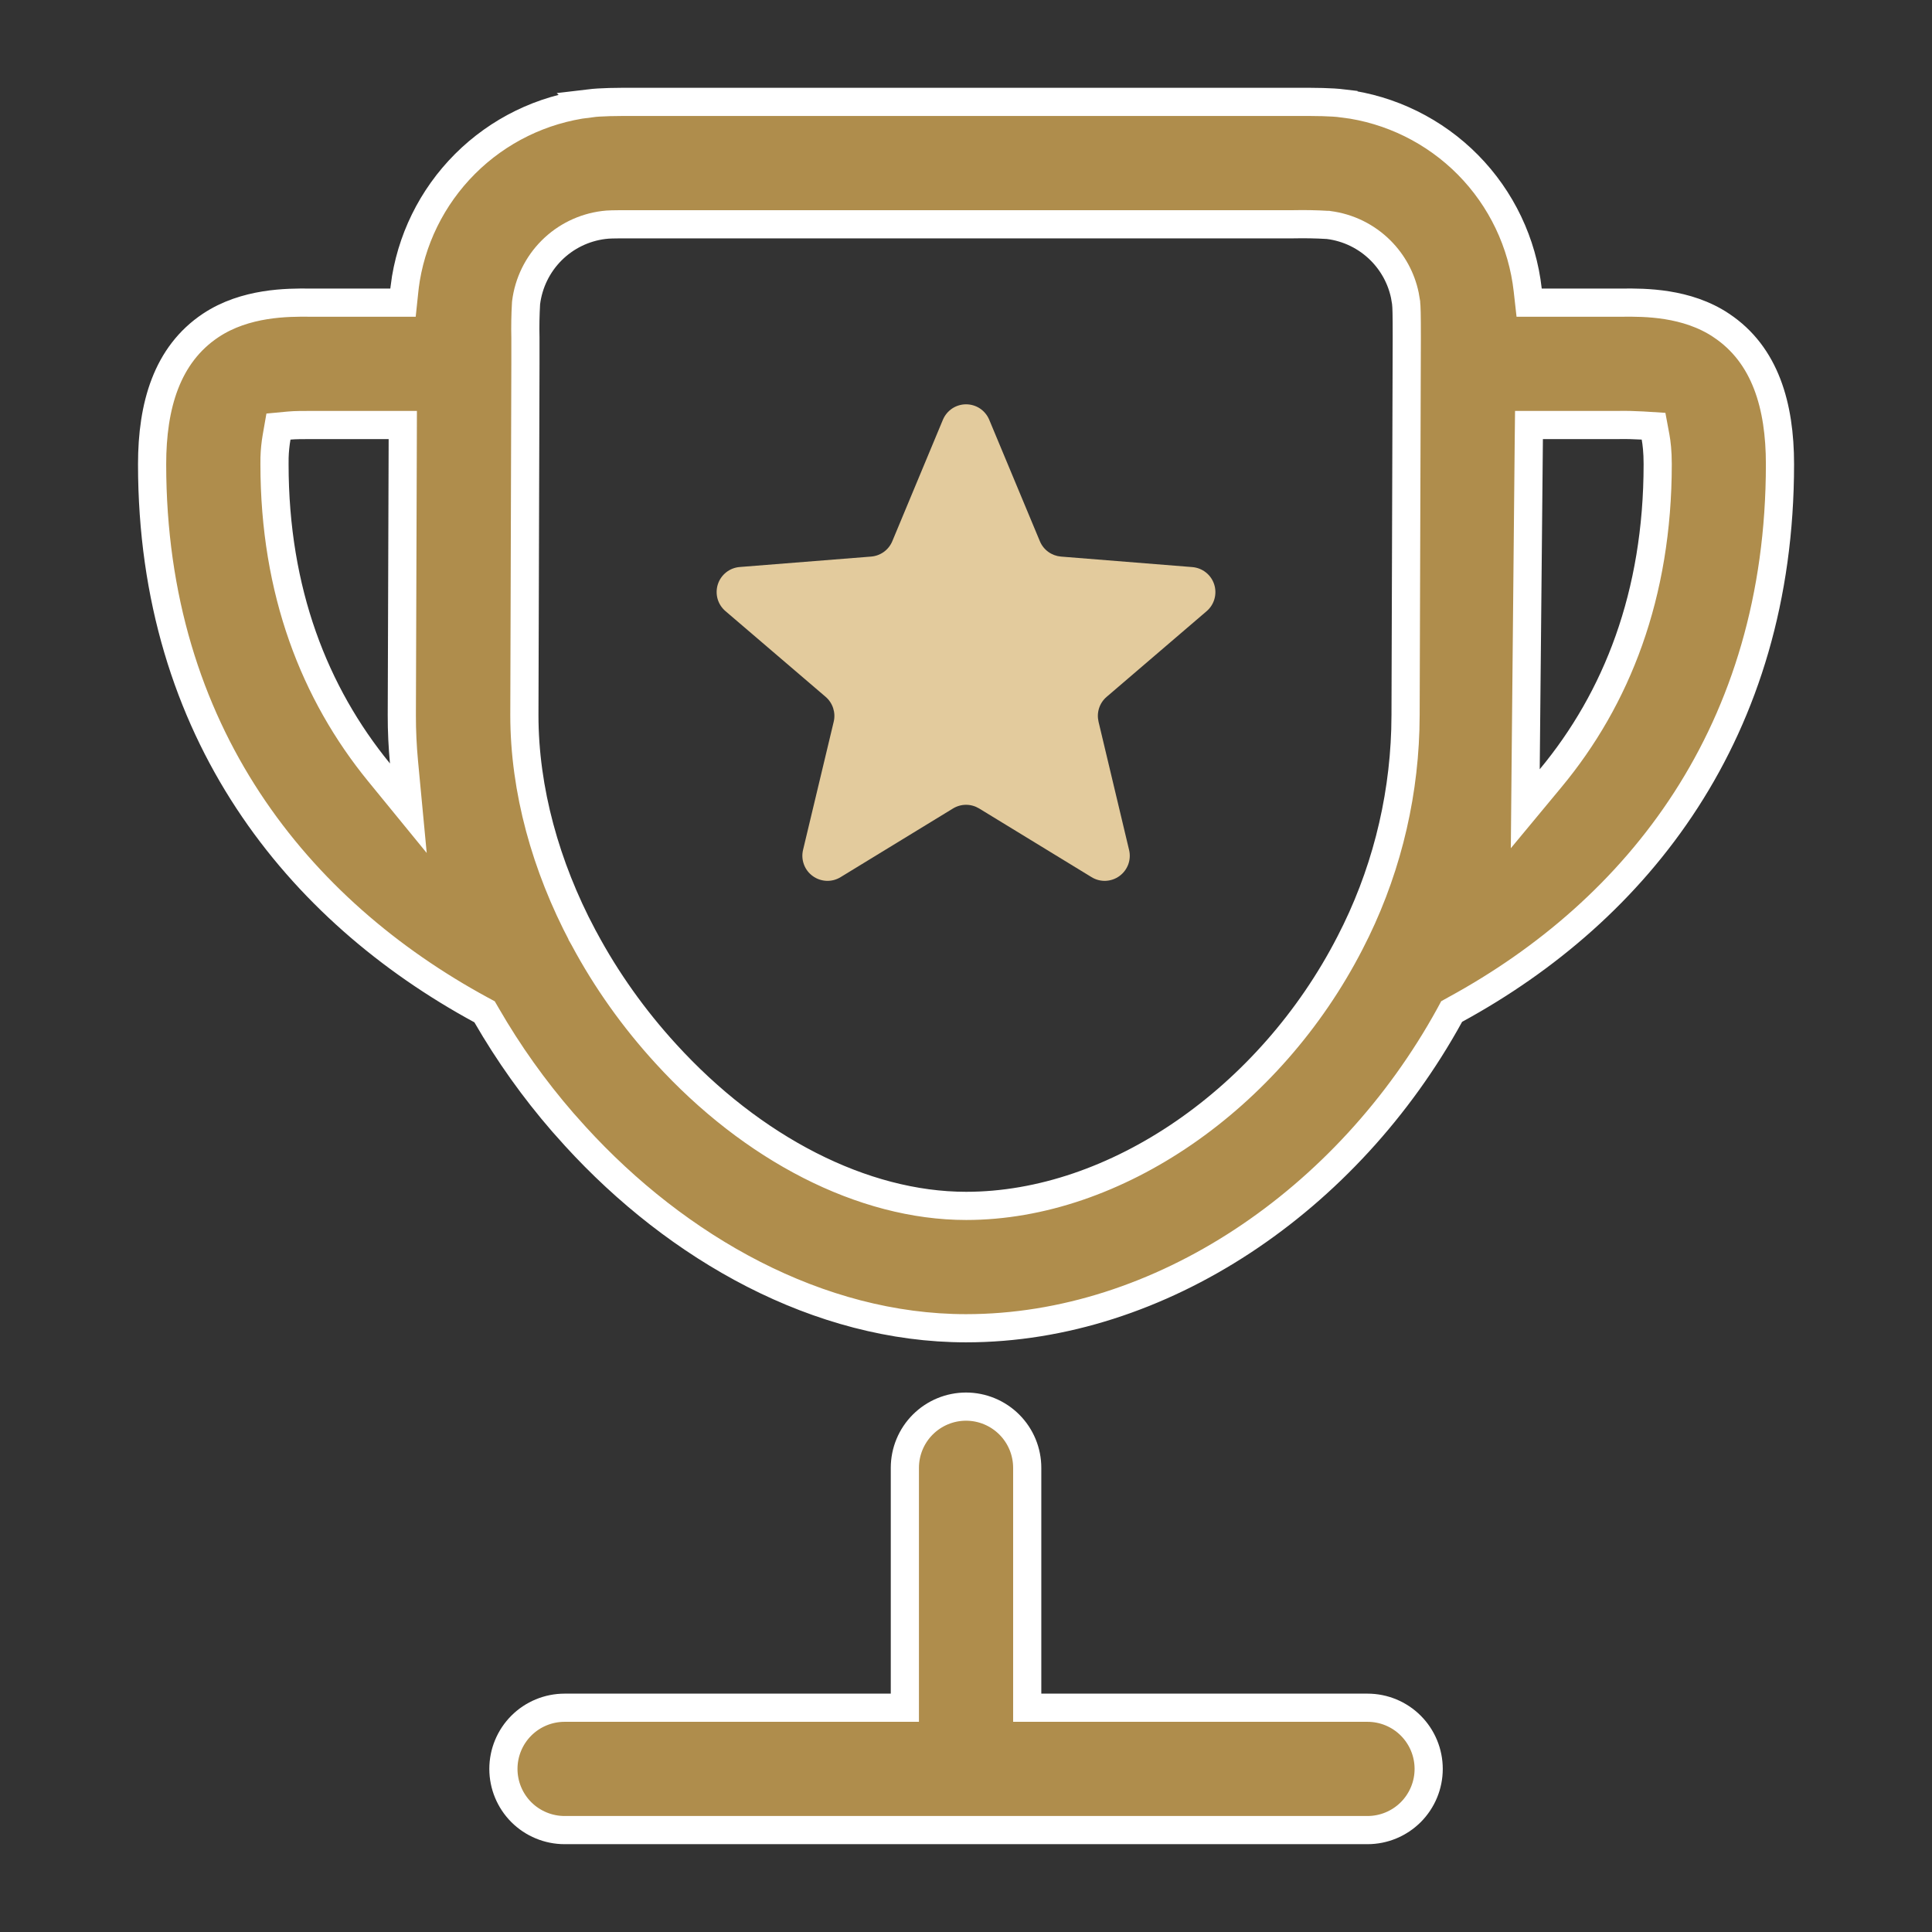
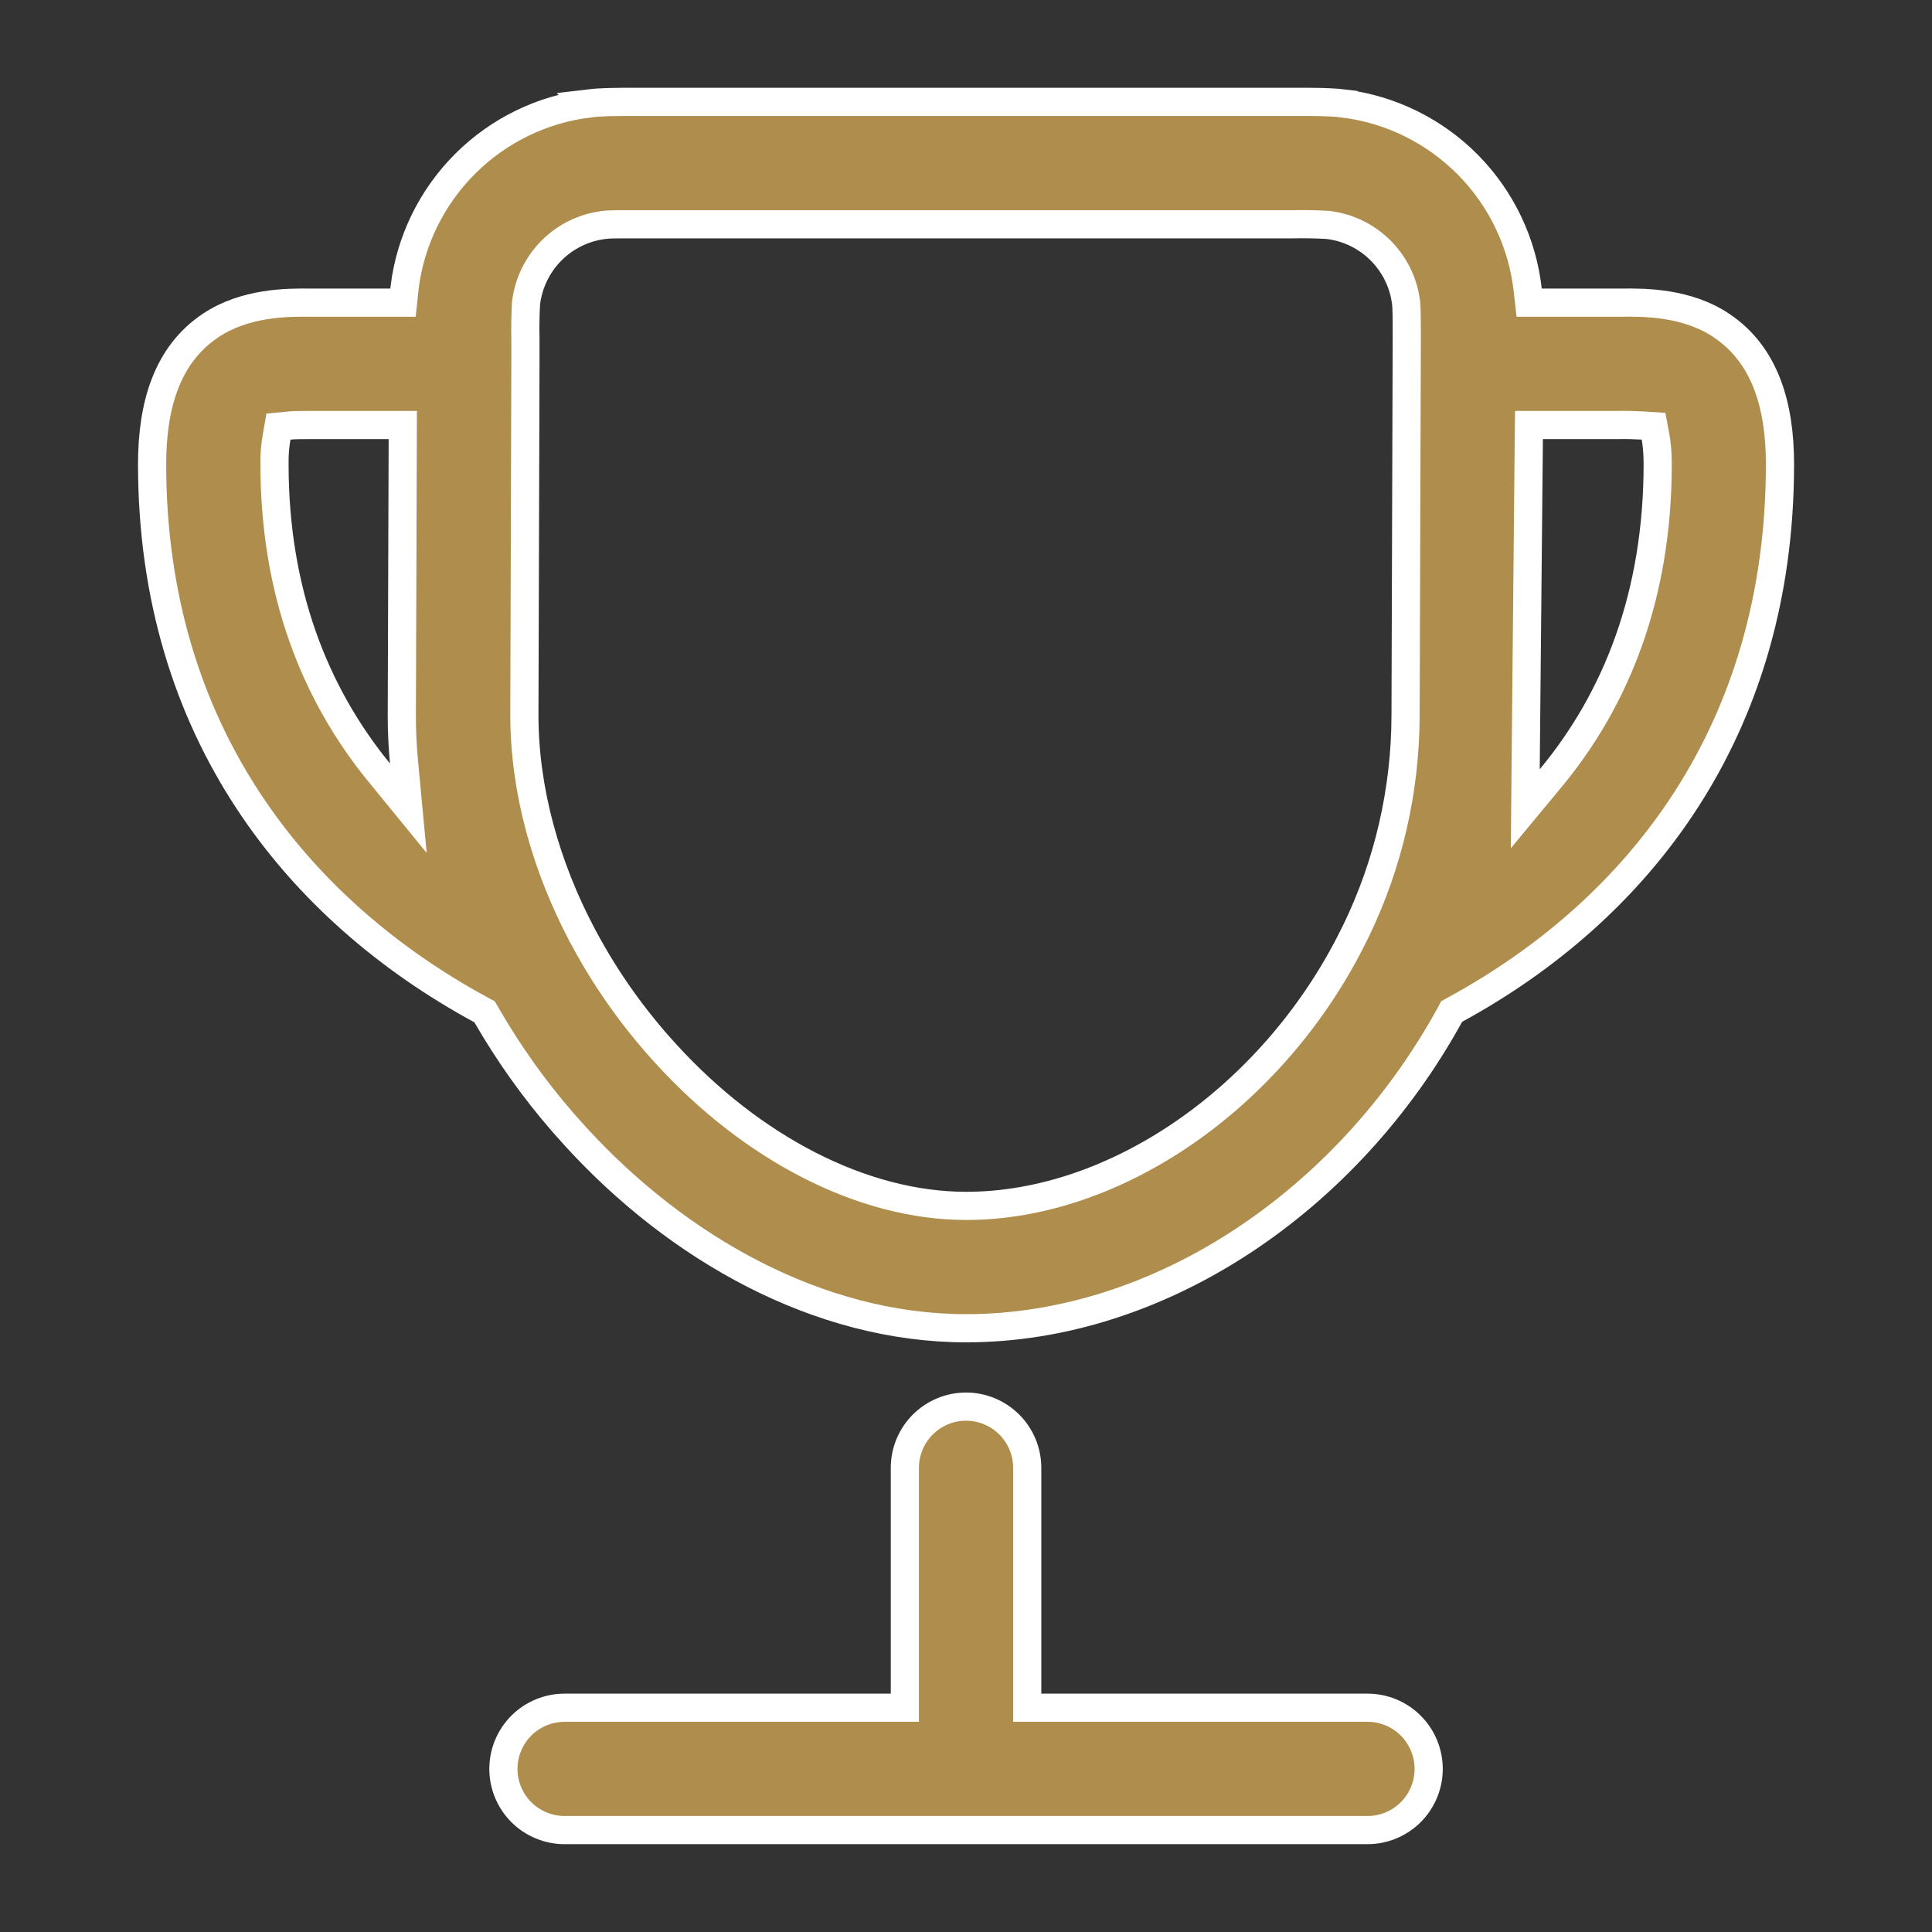
<svg xmlns="http://www.w3.org/2000/svg" width="48" height="48" viewBox="0 0 48 48" fill="none">
  <rect x="0" y="0" width="48" height="48" fill="#333333" stroke="none" />
  <path d="M24.001 34.947C24.404 34.947 24.791 35.108 25.076 35.393C25.361 35.678 25.521 36.065 25.521 36.468V42.428H33.976C34.379 42.428 34.765 42.588 35.05 42.873C35.335 43.158 35.495 43.545 35.495 43.948C35.495 44.351 35.335 44.737 35.05 45.023C34.765 45.307 34.379 45.468 33.976 45.468H14.027C13.624 45.468 13.237 45.307 12.952 45.023C12.667 44.737 12.507 44.351 12.507 43.948C12.507 43.545 12.667 43.158 12.952 42.873C13.237 42.588 13.624 42.428 14.027 42.428H22.481V36.468C22.481 36.065 22.641 35.678 22.926 35.393C23.211 35.108 23.598 34.947 24.001 34.947ZM15.765 2.531H32.237C32.691 2.531 33.054 2.531 33.378 2.57V2.571C34.551 2.717 35.641 3.255 36.472 4.096C37.302 4.937 37.825 6.033 37.956 7.207L37.991 7.519H40.317C40.852 7.514 41.907 7.511 42.765 8.085L42.766 8.086C43.859 8.814 44.223 10.083 44.223 11.532C44.223 18.182 40.688 22.611 36.156 25.081L36.066 25.131L36.018 25.22C33.486 29.829 28.823 33 24.001 33C20.339 33 16.833 31.015 14.293 28.23L13.981 27.881C13.267 27.058 12.634 26.168 12.089 25.224L12.039 25.138L11.952 25.091C7.42 22.632 3.779 18.205 3.779 11.532C3.779 10.081 4.143 8.814 5.234 8.086C6.095 7.512 7.151 7.514 7.686 7.519H10.013L10.046 7.206L10.054 7.136L10.053 7.135C10.198 5.976 10.728 4.898 11.554 4.072C12.382 3.244 13.462 2.716 14.624 2.571L14.623 2.57C14.947 2.531 15.31 2.531 15.765 2.531ZM32.132 5.572H15.865C15.423 5.572 15.22 5.572 15.096 5.58L14.998 5.59C14.508 5.651 14.053 5.874 13.704 6.223C13.355 6.572 13.133 7.027 13.071 7.517L13.07 7.528L13.069 7.539C13.053 7.822 13.047 8.107 13.054 8.391V9.039L13.028 17.765V17.766C13.028 19.629 13.56 21.525 14.473 23.25V23.251L14.477 23.258L14.512 23.32C15.061 24.347 15.748 25.311 16.541 26.178C18.686 28.532 21.433 29.96 24.004 29.96C27.709 29.96 31.552 27.295 33.54 23.426C34.391 21.786 34.858 19.974 34.915 18.131L34.921 17.762L34.951 8.384V8.383C34.951 7.789 34.946 7.632 34.934 7.521V7.517L34.903 7.335C34.815 6.915 34.605 6.528 34.3 6.223C33.951 5.874 33.495 5.651 33.006 5.59L32.995 5.588H32.983C32.7 5.571 32.416 5.566 32.132 5.572ZM37.983 10.905L37.904 19.109L37.895 20.093L38.523 19.336C40.168 17.356 41.185 14.777 41.185 11.532C41.185 11.218 41.158 11.002 41.132 10.858L41.082 10.589L40.809 10.572L40.507 10.56C40.408 10.557 40.31 10.557 40.211 10.559H37.987L37.983 10.905ZM7.793 10.559C7.529 10.559 7.337 10.559 7.185 10.573L6.918 10.598L6.872 10.861C6.843 11.029 6.826 11.198 6.821 11.368L6.82 11.532C6.82 14.696 7.814 17.226 9.417 19.189L10.145 20.08L10.037 18.936C10.001 18.547 9.982 18.157 9.983 17.768L10.006 10.91L10.007 10.559H7.793Z" fill="#AF8D4C" stroke="white" stroke-width="0.7" />
-   <path d="M23.428 10.424C23.476 10.312 23.556 10.216 23.658 10.148C23.76 10.081 23.88 10.045 24.002 10.045C24.124 10.045 24.244 10.081 24.346 10.148C24.448 10.216 24.527 10.312 24.575 10.424L25.835 13.446C25.879 13.552 25.951 13.643 26.043 13.71C26.135 13.777 26.244 13.818 26.358 13.828L29.622 14.089C29.745 14.099 29.862 14.145 29.959 14.221C30.056 14.297 30.128 14.401 30.166 14.518C30.204 14.635 30.206 14.761 30.173 14.879C30.14 14.998 30.072 15.104 29.979 15.184L27.493 17.314C27.406 17.388 27.341 17.486 27.306 17.595C27.271 17.704 27.267 17.82 27.293 17.932L28.051 21.114C28.081 21.234 28.073 21.36 28.031 21.476C27.988 21.592 27.912 21.692 27.812 21.765C27.712 21.838 27.593 21.879 27.47 21.884C27.346 21.889 27.224 21.857 27.119 21.792L24.326 20.086C24.228 20.027 24.116 19.995 24.002 19.995C23.887 19.995 23.775 20.027 23.678 20.086L20.885 21.792C20.78 21.857 20.658 21.889 20.534 21.884C20.411 21.879 20.291 21.838 20.192 21.765C20.091 21.692 20.015 21.592 19.973 21.476C19.93 21.36 19.923 21.234 19.952 21.114L20.713 17.932C20.74 17.82 20.735 17.704 20.7 17.595C20.665 17.486 20.6 17.388 20.514 17.314L18.025 15.184C17.931 15.104 17.862 14.998 17.828 14.879C17.795 14.76 17.797 14.633 17.835 14.516C17.873 14.398 17.946 14.295 18.043 14.218C18.14 14.142 18.258 14.096 18.381 14.087L21.643 13.828C21.757 13.819 21.867 13.778 21.96 13.711C22.053 13.643 22.125 13.552 22.169 13.446L23.428 10.424Z" fill="#E3CB9D" />
</svg>